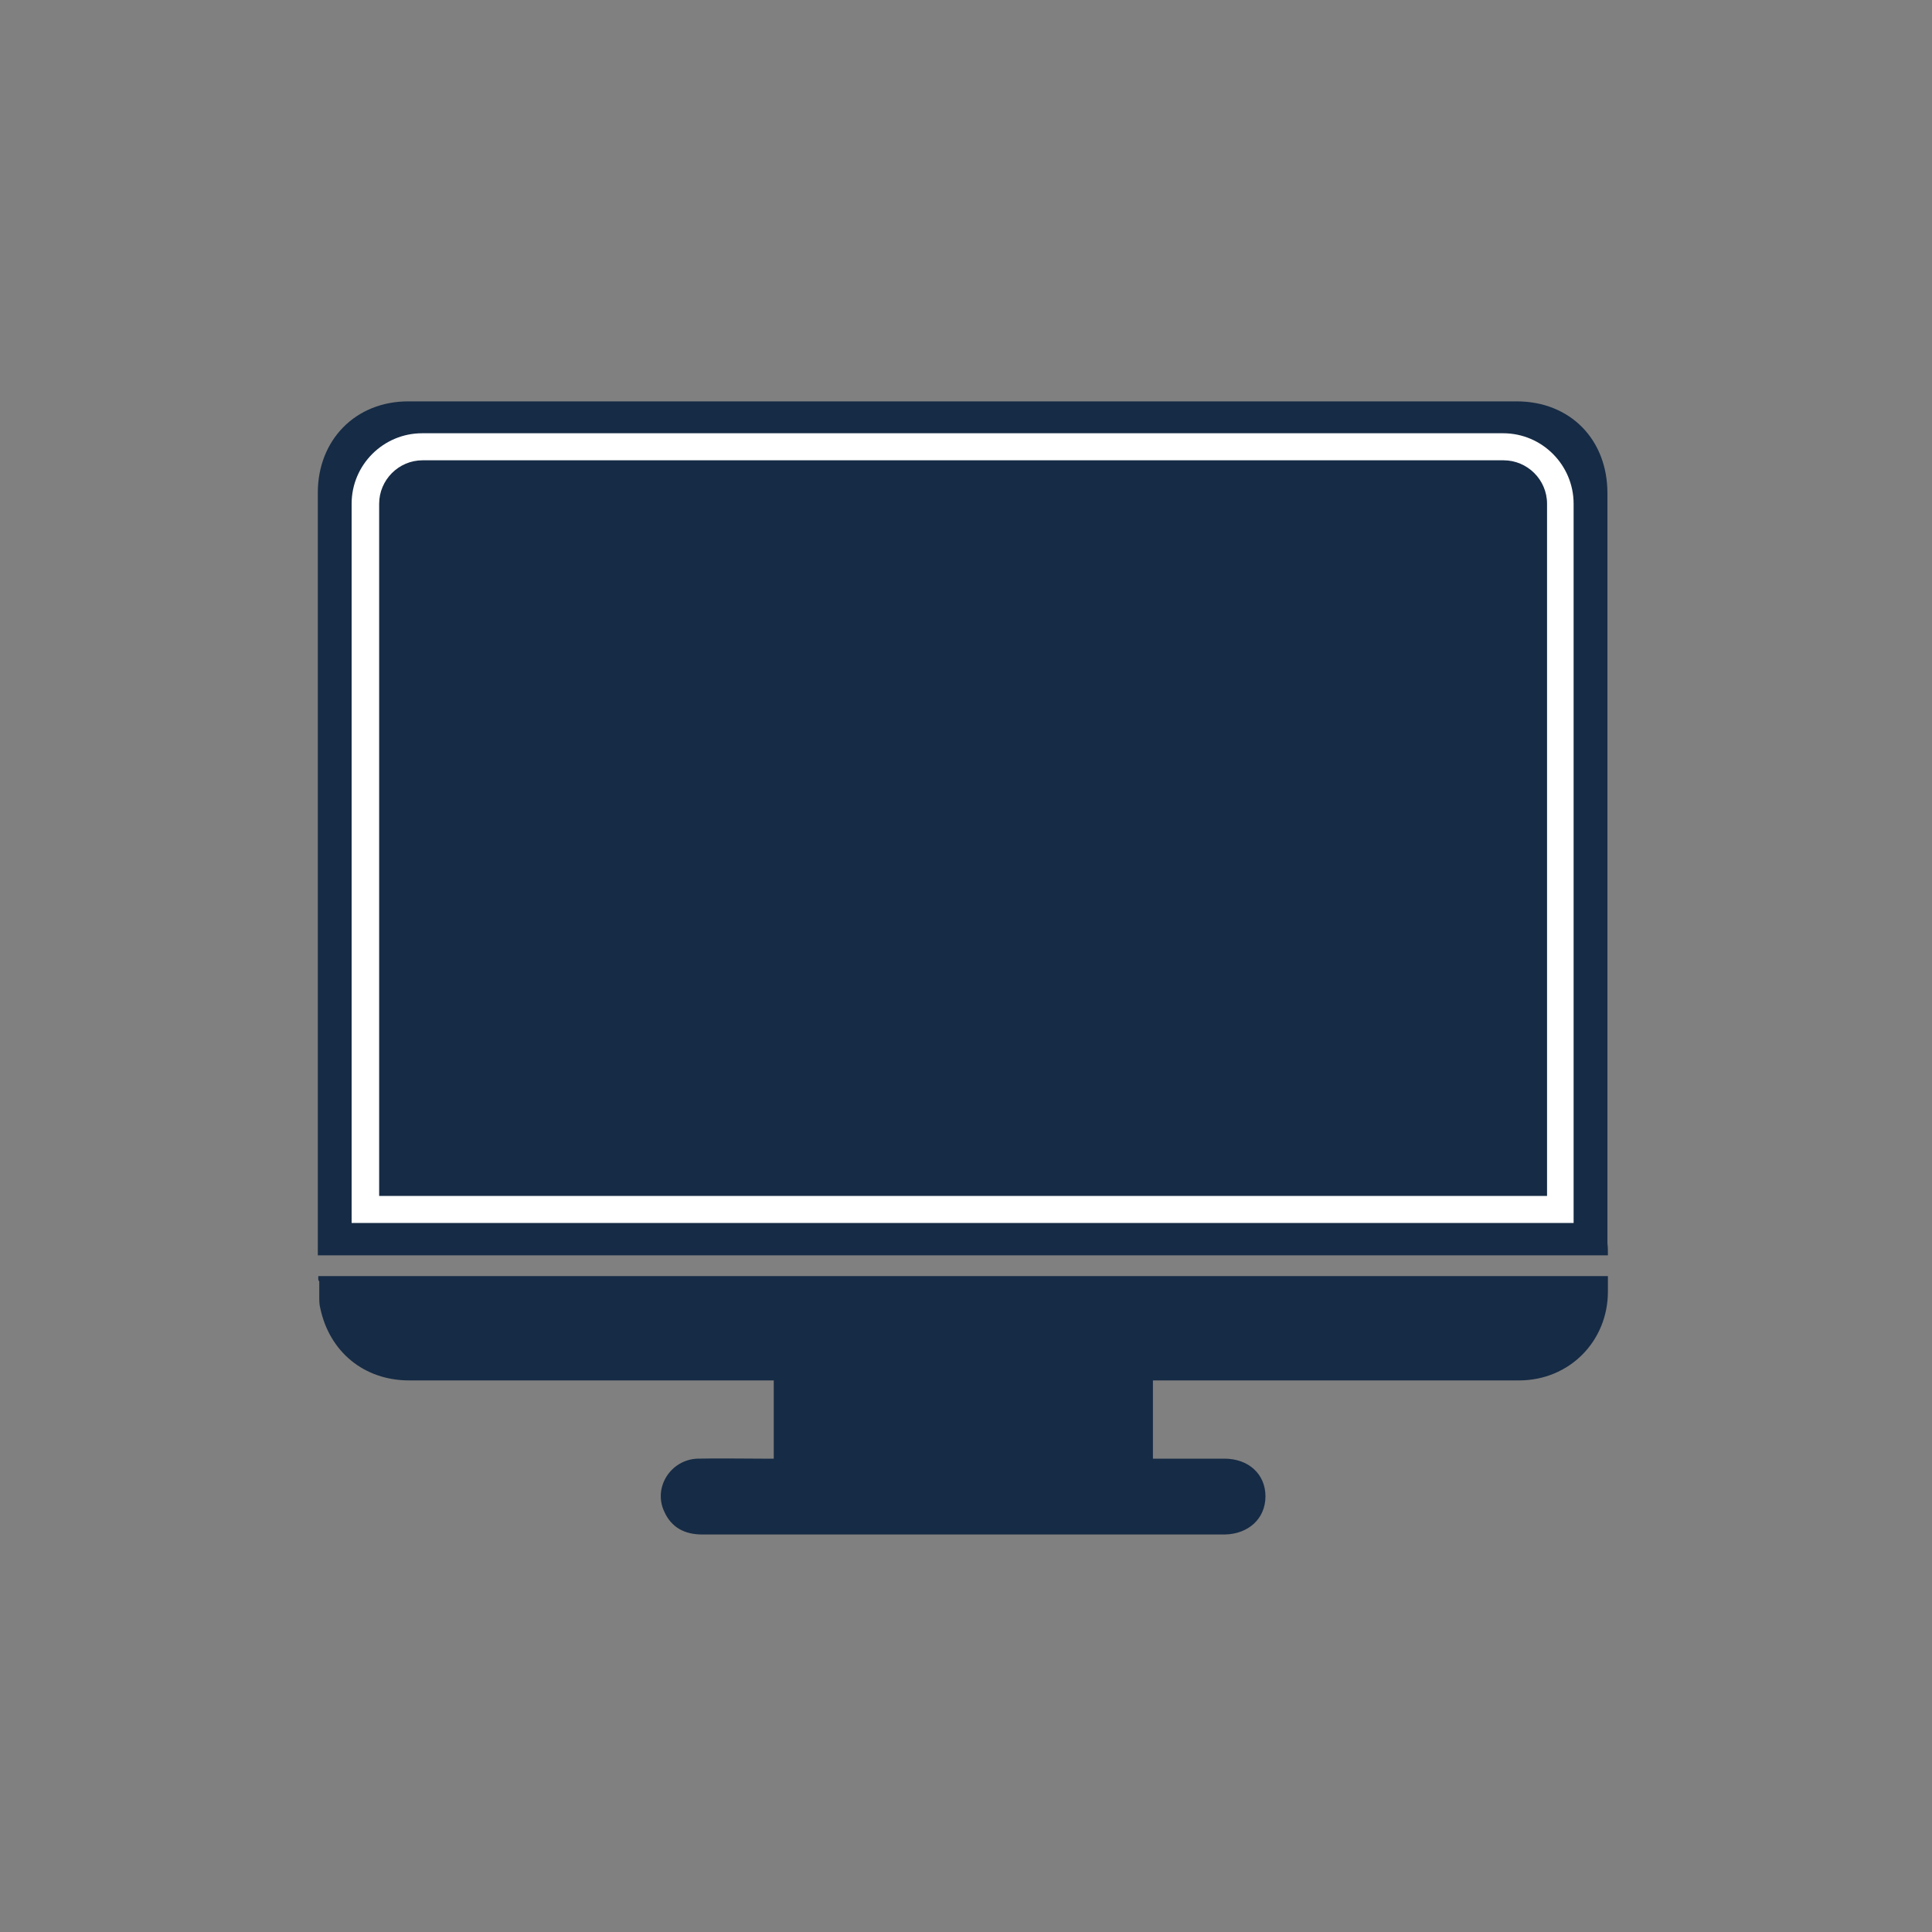
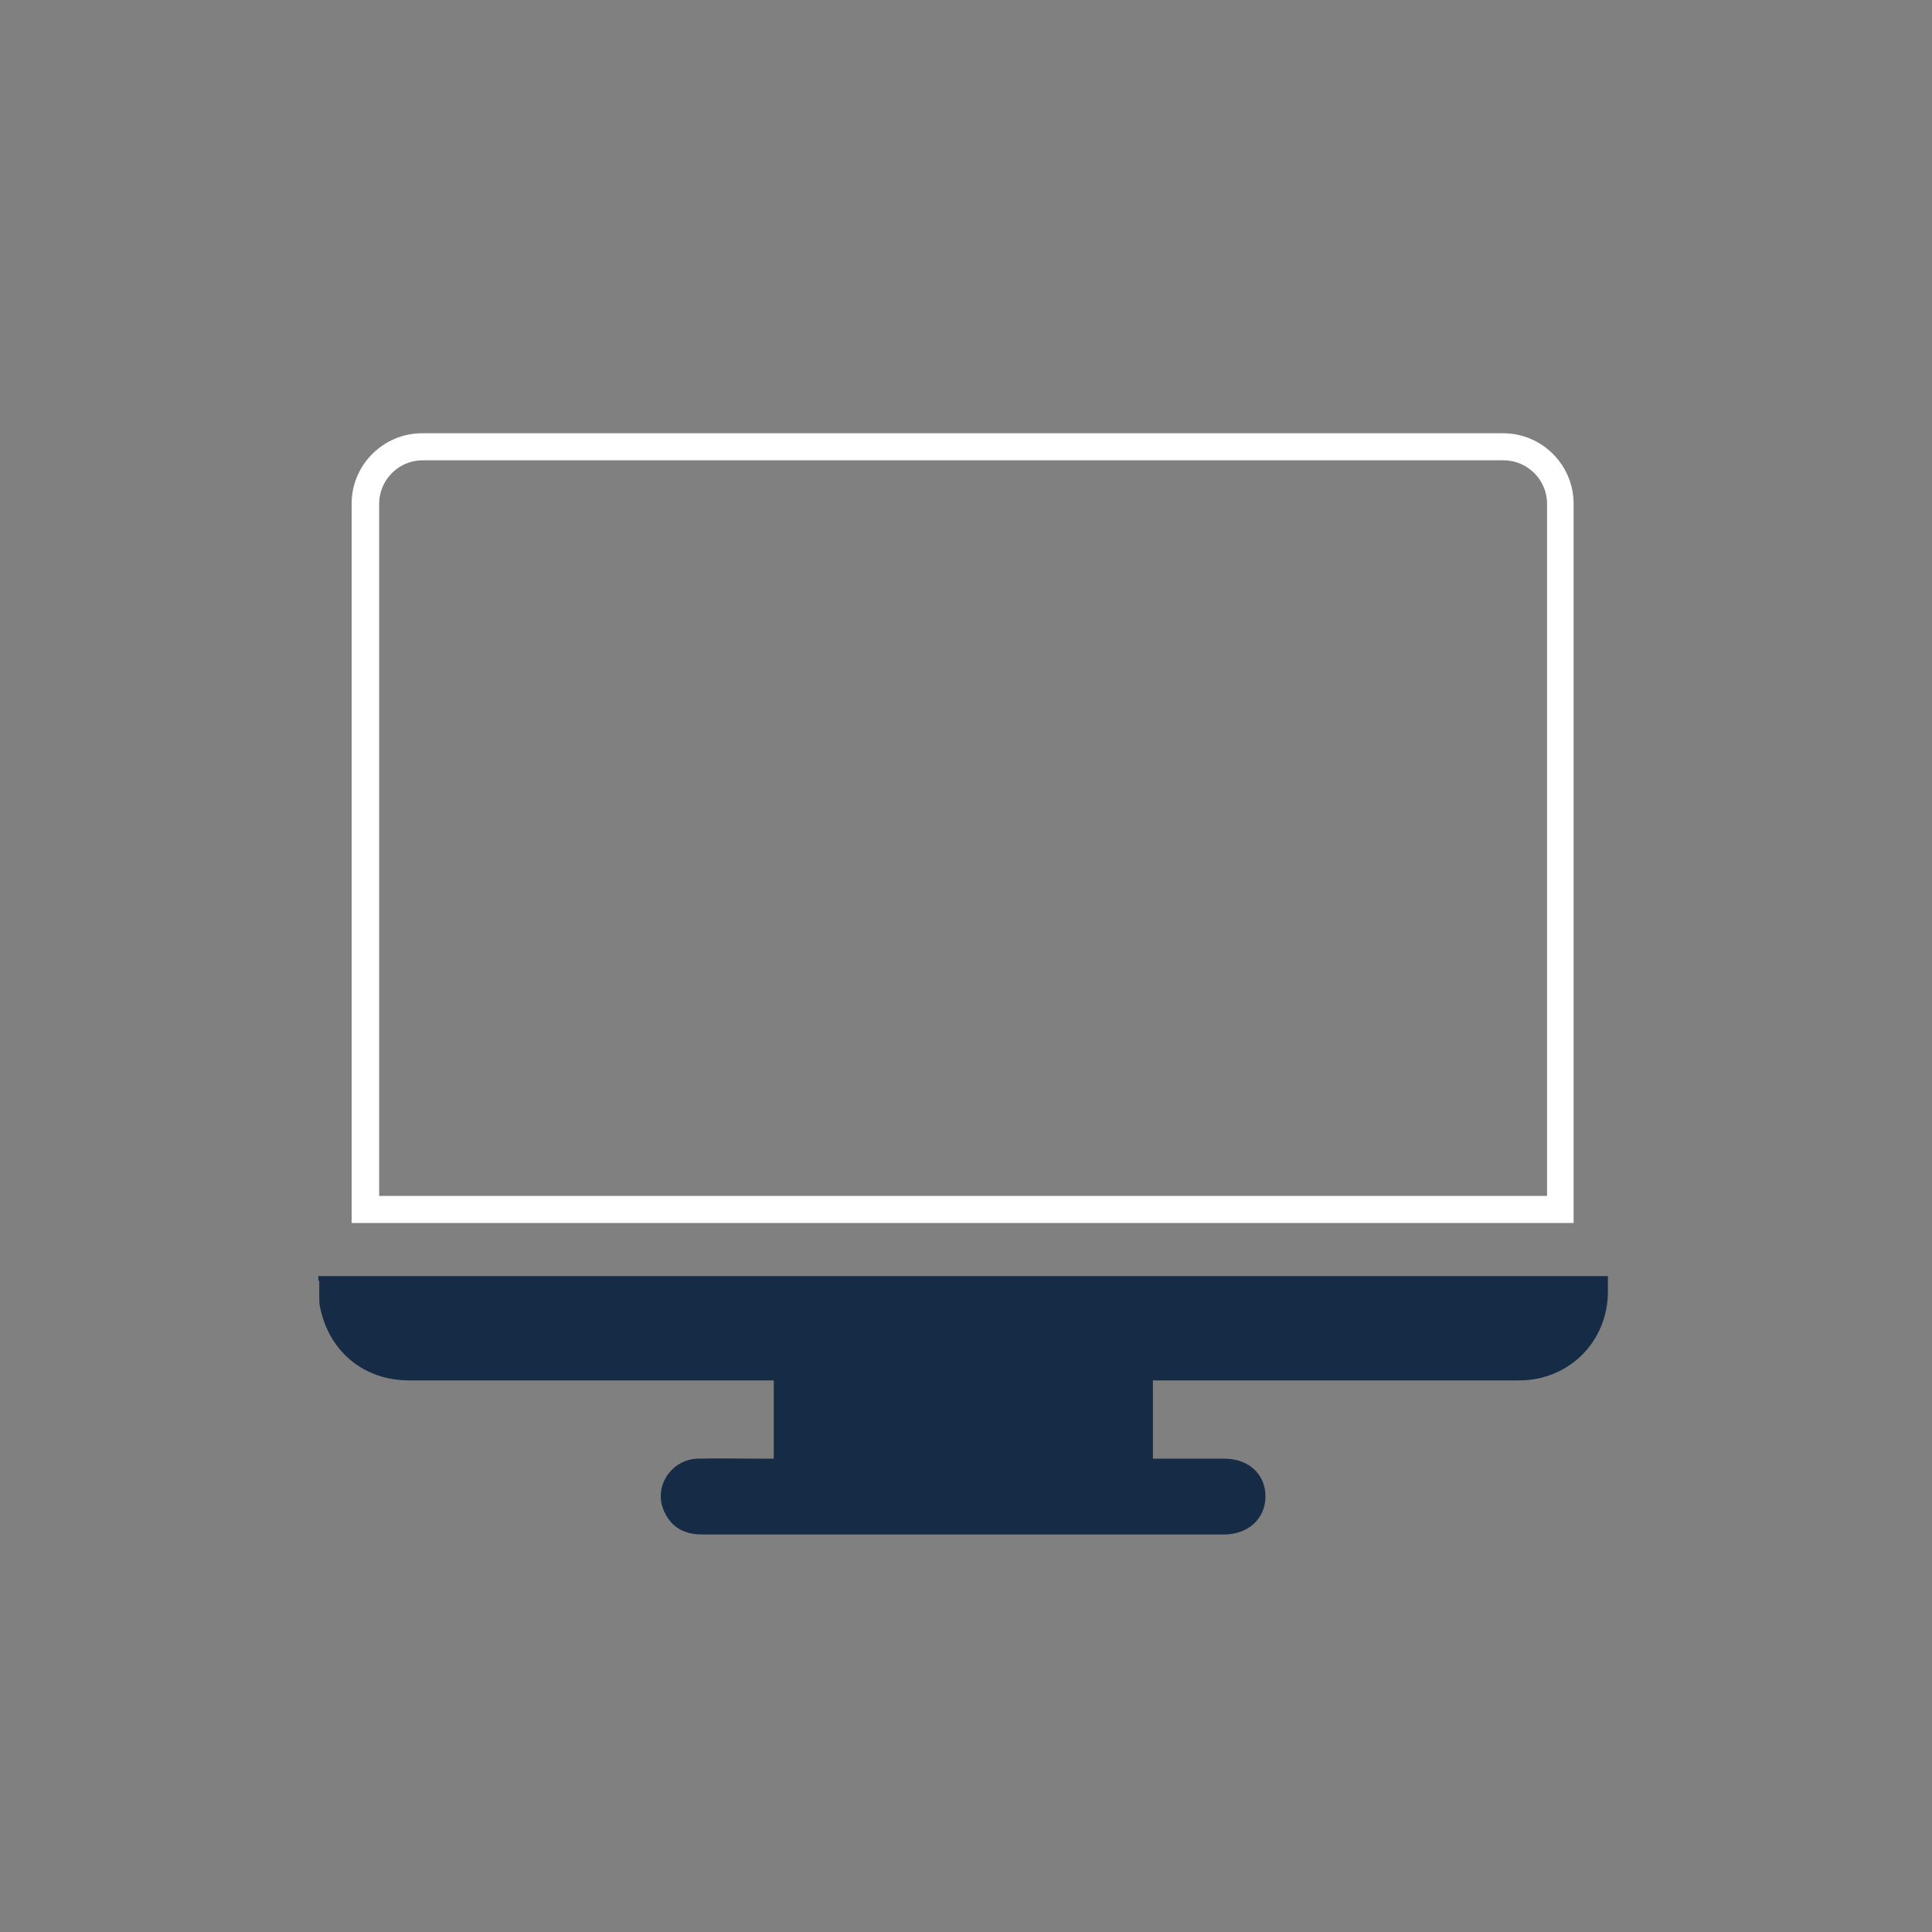
<svg xmlns="http://www.w3.org/2000/svg" version="1.1" id="Warstwa_1" x="0px" y="0px" viewBox="0 0 40 40" style="enable-background:new 0 0 40 40;" xml:space="preserve">
  <rect x="0" y="0" width="40" height="40" fill="#808080" stroke="none" />
  <style type="text/css">
	.st0{fill:#162B45;}
	.st1{fill:#FFFFFF;}
</style>
  <g>
-     <path class="st0" d="M33.29,25.99c-8.91,0-17.8,0-26.71,0c0-0.08,0-0.16,0-0.23c0-3.98,0-11.57,0-15.56c0-1.09,0.78-1.89,1.87-1.89   c7.65,0,15.3,0,22.95,0c1.11,0,1.88,0.79,1.88,1.9c0,3.98,0,11.56,0,15.53C33.29,25.82,33.29,25.89,33.29,25.99z" />
    <path class="st0" d="M6.59,26.42c8.91,0,17.79,0,26.7,0c0,0.08,0,0.15,0,0.21c0,0.88,0-0.77,0,0.11c0,1.03-0.8,1.84-1.84,1.84   c-2.44,0-4.88,0-7.32,0c-0.08,0-0.16,0-0.26,0c0,0.54,0,1.06,0,1.62c0.07,0,0.14,0,0.21,0c0.42,0,0.85,0,1.27,0   c0.5,0,0.85,0.32,0.85,0.78c0,0.46-0.35,0.78-0.84,0.79c-0.44,0-0.88,0-1.31,0c-3.17,0-6.34,0-9.51,0c-0.36,0-0.64-0.14-0.79-0.48   c-0.23-0.5,0.14-1.07,0.69-1.09c0.44-0.01,0.89,0,1.34,0c0.07,0,0.15,0,0.24,0c0-0.55,0-1.07,0-1.62c-0.09,0-0.17,0-0.25,0   c-2.43,0-4.87,0-7.3,0c-0.93,0-1.65-0.59-1.84-1.5c-0.02-0.07-0.02-0.15-0.02-0.23c0-0.95,0,0.63,0-0.32   C6.58,26.5,6.59,26.47,6.59,26.42z" />
  </g>
  <path class="st1" d="M32.59,25.32H7.28V10.43c0-0.81,0.66-1.46,1.46-1.46h22.38c0.81,0,1.46,0.66,1.46,1.46V25.32z M7.84,24.76  h24.19V10.43c0-0.5-0.41-0.9-0.9-0.9H8.75c-0.5,0-0.9,0.41-0.9,0.9V24.76z" />
</svg>